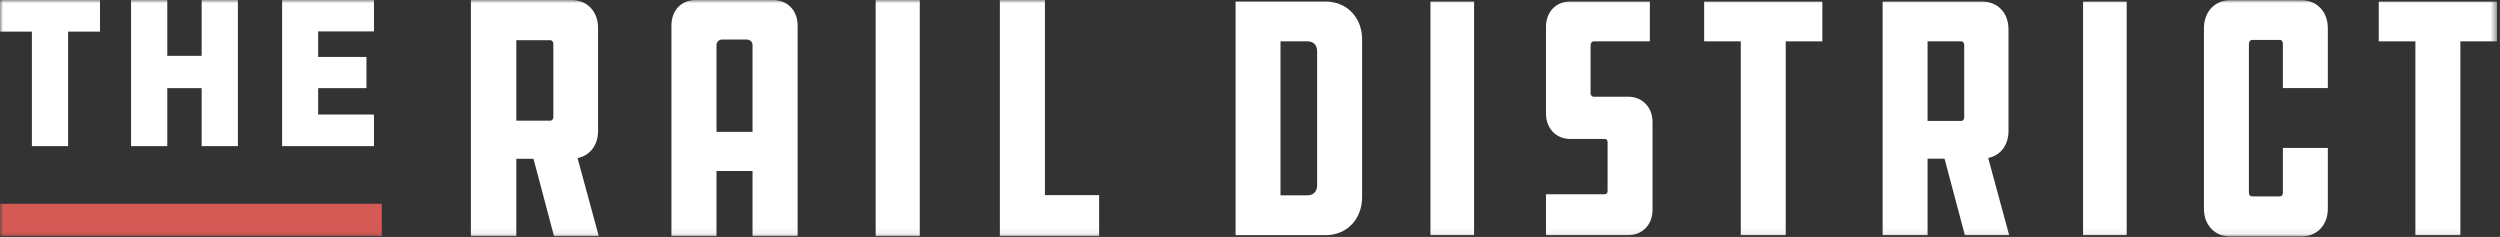
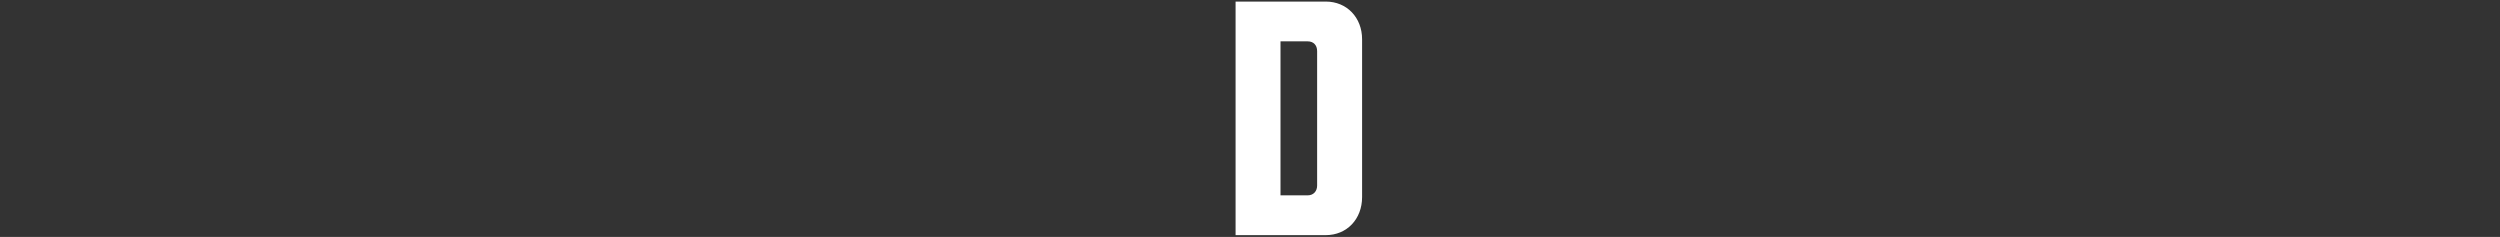
<svg xmlns="http://www.w3.org/2000/svg" xmlns:xlink="http://www.w3.org/1999/xlink" width="401px" height="38px" viewBox="0 0 401 38" version="1.1">
  <rect x="0" y="0" width="401" height="38" fill="#333333" stroke="none" />
  <title>rd-logo 2</title>
  <defs>
-     <polygon id="path-1" points="0 37.943 400.514 37.943 400.514 0 0 0" />
-   </defs>
+     </defs>
  <g id="Symbols" stroke="none" stroke-width="1" fill="none" fill-rule="evenodd">
    <g id="nav/global-nav-menu" transform="translate(-30, -21)">
      <g id="rd-logo" transform="translate(30, 21)">
        <path d="M211.267,8.187 C211.267,7.248 210.679,6.634 209.77,6.634 L205.393,6.634 L205.393,31.332 L209.77,31.332 C210.679,31.332 211.267,30.666 211.267,29.777 L211.267,8.187 Z M212.66,0.252 C216.02,0.252 218.48,2.802 218.48,6.301 L218.48,31.612 C218.48,35.164 216.02,37.715 212.66,37.715 L198.187,37.715 L198.187,0.252 L212.66,0.252 Z" id="Fill-1" fill="#FFFFFF" />
        <mask id="mask-2" fill="white">
          <use xlink:href="#path-1" />
        </mask>
        <g id="Clip-4" />
        <polygon id="Fill-3" fill="#FFFFFF" mask="url(#mask-2)" points="229.446 37.713 236.442 37.713 236.442 0.25 229.446 0.25" />
-         <path d="M247.977,31.164 L257.374,31.164 C257.698,31.164 257.858,30.947 257.858,30.667 L257.858,22.782 C257.858,22.51 257.698,22.284 257.374,22.284 L251.82,22.284 C249.578,22.284 247.977,20.563 247.977,18.234 L247.977,4.303 C247.977,1.913 249.578,0.25 251.82,0.25 L264.637,0.25 L264.637,6.633 L255.612,6.633 C255.348,6.633 255.129,6.914 255.129,7.25 L255.129,15.015 C255.129,15.237 255.348,15.516 255.612,15.516 L261.169,15.516 C263.41,15.516 265.066,17.177 265.066,19.57 L265.066,33.665 C265.066,36.051 263.41,37.713 261.169,37.713 L247.977,37.713 L247.977,31.164 Z" id="Fill-5" fill="#FFFFFF" mask="url(#mask-2)" />
        <polygon id="Fill-6" fill="#FFFFFF" mask="url(#mask-2)" points="292.306 0.251 292.306 6.633 286.43 6.633 286.43 37.714 279.222 37.714 279.222 6.633 273.347 6.633 273.347 0.251" />
        <path d="M315.059,7.19 C315.059,6.913 314.845,6.634 314.634,6.634 L309.182,6.634 L309.182,19.398 L314.634,19.398 C314.845,19.398 315.059,19.121 315.059,18.9 L315.059,7.19 Z M317.944,0.251 C320.453,0.251 322.162,2.084 322.162,4.691 L322.162,21.01 C322.162,23.285 320.879,24.944 318.906,25.336 L322.269,37.714 L315.166,37.714 L311.904,25.45 L309.182,25.45 L309.182,37.714 L301.973,37.714 L301.973,0.251 L317.944,0.251 Z" id="Fill-7" fill="#FFFFFF" mask="url(#mask-2)" />
        <polygon id="Fill-8" fill="#FFFFFF" mask="url(#mask-2)" points="334.124 37.713 341.12 37.713 341.12 0.25 334.124 0.25" />
-         <path d="M373.384,23.731 L373.384,33.499 C373.384,36.11 371.62,37.943 369.108,37.943 L357.733,37.943 C355.28,37.943 353.512,36.11 353.512,33.499 L353.512,4.525 C353.512,1.858 355.28,0.029 357.733,0.029 L369.108,0.029 C371.62,0.029 373.384,1.858 373.384,4.525 L373.384,14.129 L366.174,14.129 L366.174,7.022 C366.174,6.687 365.962,6.41 365.799,6.41 L361.205,6.41 C360.938,6.41 360.725,6.687 360.725,7.022 L360.725,30.946 C360.725,31.277 360.938,31.5 361.205,31.5 L365.692,31.5 C365.962,31.5 366.174,31.277 366.174,30.946 L366.174,23.731 L373.384,23.731 Z" id="Fill-9" fill="#FFFFFF" mask="url(#mask-2)" />
        <polygon id="Fill-10" fill="#FFFFFF" mask="url(#mask-2)" points="400.514 0.251 400.514 6.633 394.643 6.633 394.643 37.714 387.429 37.714 387.429 6.633 381.553 6.633 381.553 0.251" />
-         <path d="M88.757,7.012 C88.757,6.737 88.537,6.451 88.318,6.451 L82.817,6.451 L82.817,19.354 L88.318,19.354 C88.537,19.354 88.757,19.068 88.757,18.845 L88.757,7.012 Z M91.667,-0 C94.203,-0 95.93,1.855 95.93,4.488 L95.93,20.98 C95.93,23.277 94.634,24.963 92.639,25.353 L96.041,37.863 L88.862,37.863 L85.57,25.468 L82.817,25.468 L82.817,37.863 L75.532,37.863 L75.532,-0 L91.667,-0 Z" id="Fill-11" fill="#FFFFFF" mask="url(#mask-2)" />
        <path d="M120.706,21.148 L120.706,7.236 C120.706,6.679 120.273,6.339 119.734,6.339 L115.845,6.339 C115.304,6.339 114.928,6.737 114.928,7.236 L114.928,21.148 L120.706,21.148 Z M127.938,37.866 L120.706,37.866 L120.706,27.427 L114.928,27.427 L114.928,37.866 L107.698,37.866 L107.698,4.095 C107.698,1.684 109.266,-0 111.581,-0 L123.999,-0 C126.317,-0 127.938,1.684 127.938,4.095 L127.938,37.866 Z" id="Fill-12" fill="#FFFFFF" mask="url(#mask-2)" />
-         <polygon id="Fill-13" fill="#FFFFFF" mask="url(#mask-2)" points="140.458 37.865 147.532 37.865 147.532 0 140.458 0" />
        <polygon id="Fill-14" fill="#FFFFFF" mask="url(#mask-2)" points="160.379 0 167.608 0 167.608 31.301 176.299 31.301 176.299 37.865 160.379 37.865" />
        <polygon id="Fill-15" fill="#FFFFFF" mask="url(#mask-2)" points="16.038 0 16.038 5.072 10.922 5.072 10.922 23.44 5.116 23.44 5.116 5.072 0.001 5.072 0.001 0" />
        <polygon id="Fill-16" fill="#FFFFFF" mask="url(#mask-2)" points="38.159 23.439 32.347 23.439 32.347 14.136 26.834 14.136 26.834 23.439 21.022 23.439 21.022 -0.001 26.834 -0.001 26.834 8.957 32.347 8.957 32.347 -0.001 38.159 -0.001" />
        <polygon id="Fill-17" fill="#FFFFFF" mask="url(#mask-2)" points="45.251 0 59.983 0 59.983 5.037 51.032 5.037 51.032 9.134 58.78 9.134 58.78 14.136 51.032 14.136 51.032 18.371 59.983 18.371 59.983 23.44 45.251 23.44" />
        <polygon id="Fill-18" fill="#D55A55" mask="url(#mask-2)" points="0 37.865 61.241 37.865 61.241 32.688 0 32.688" />
      </g>
    </g>
  </g>
</svg>